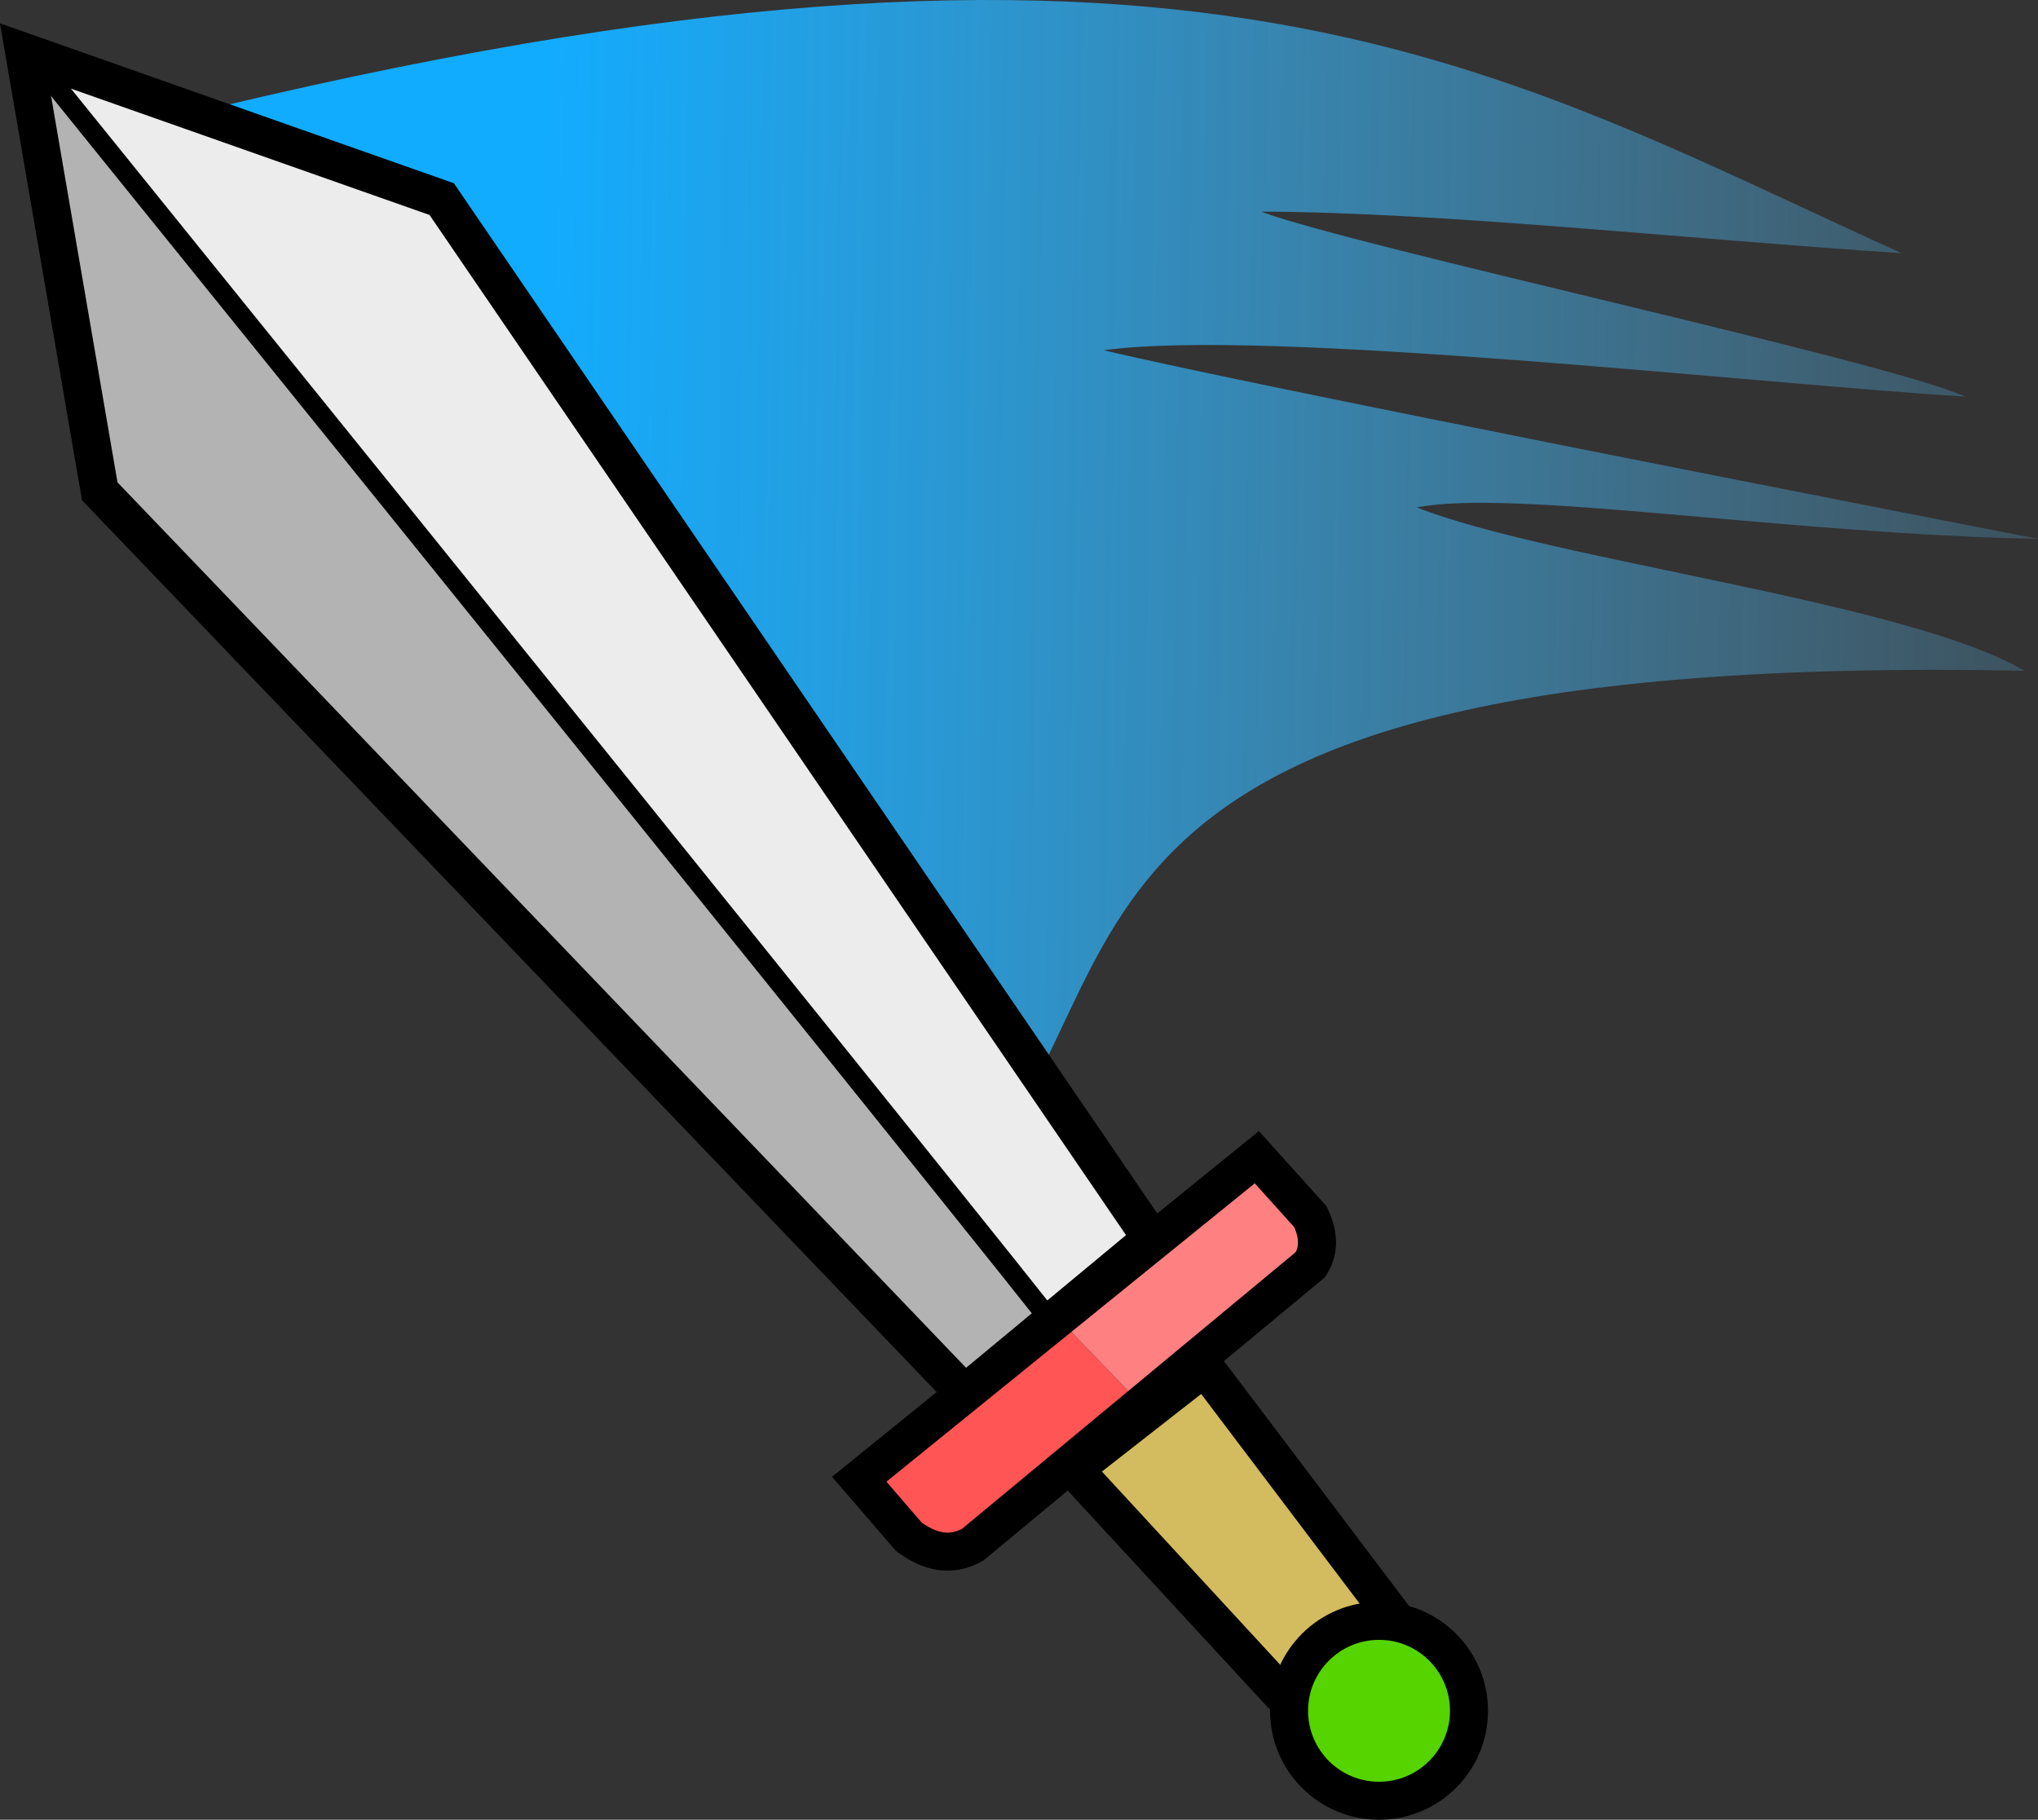
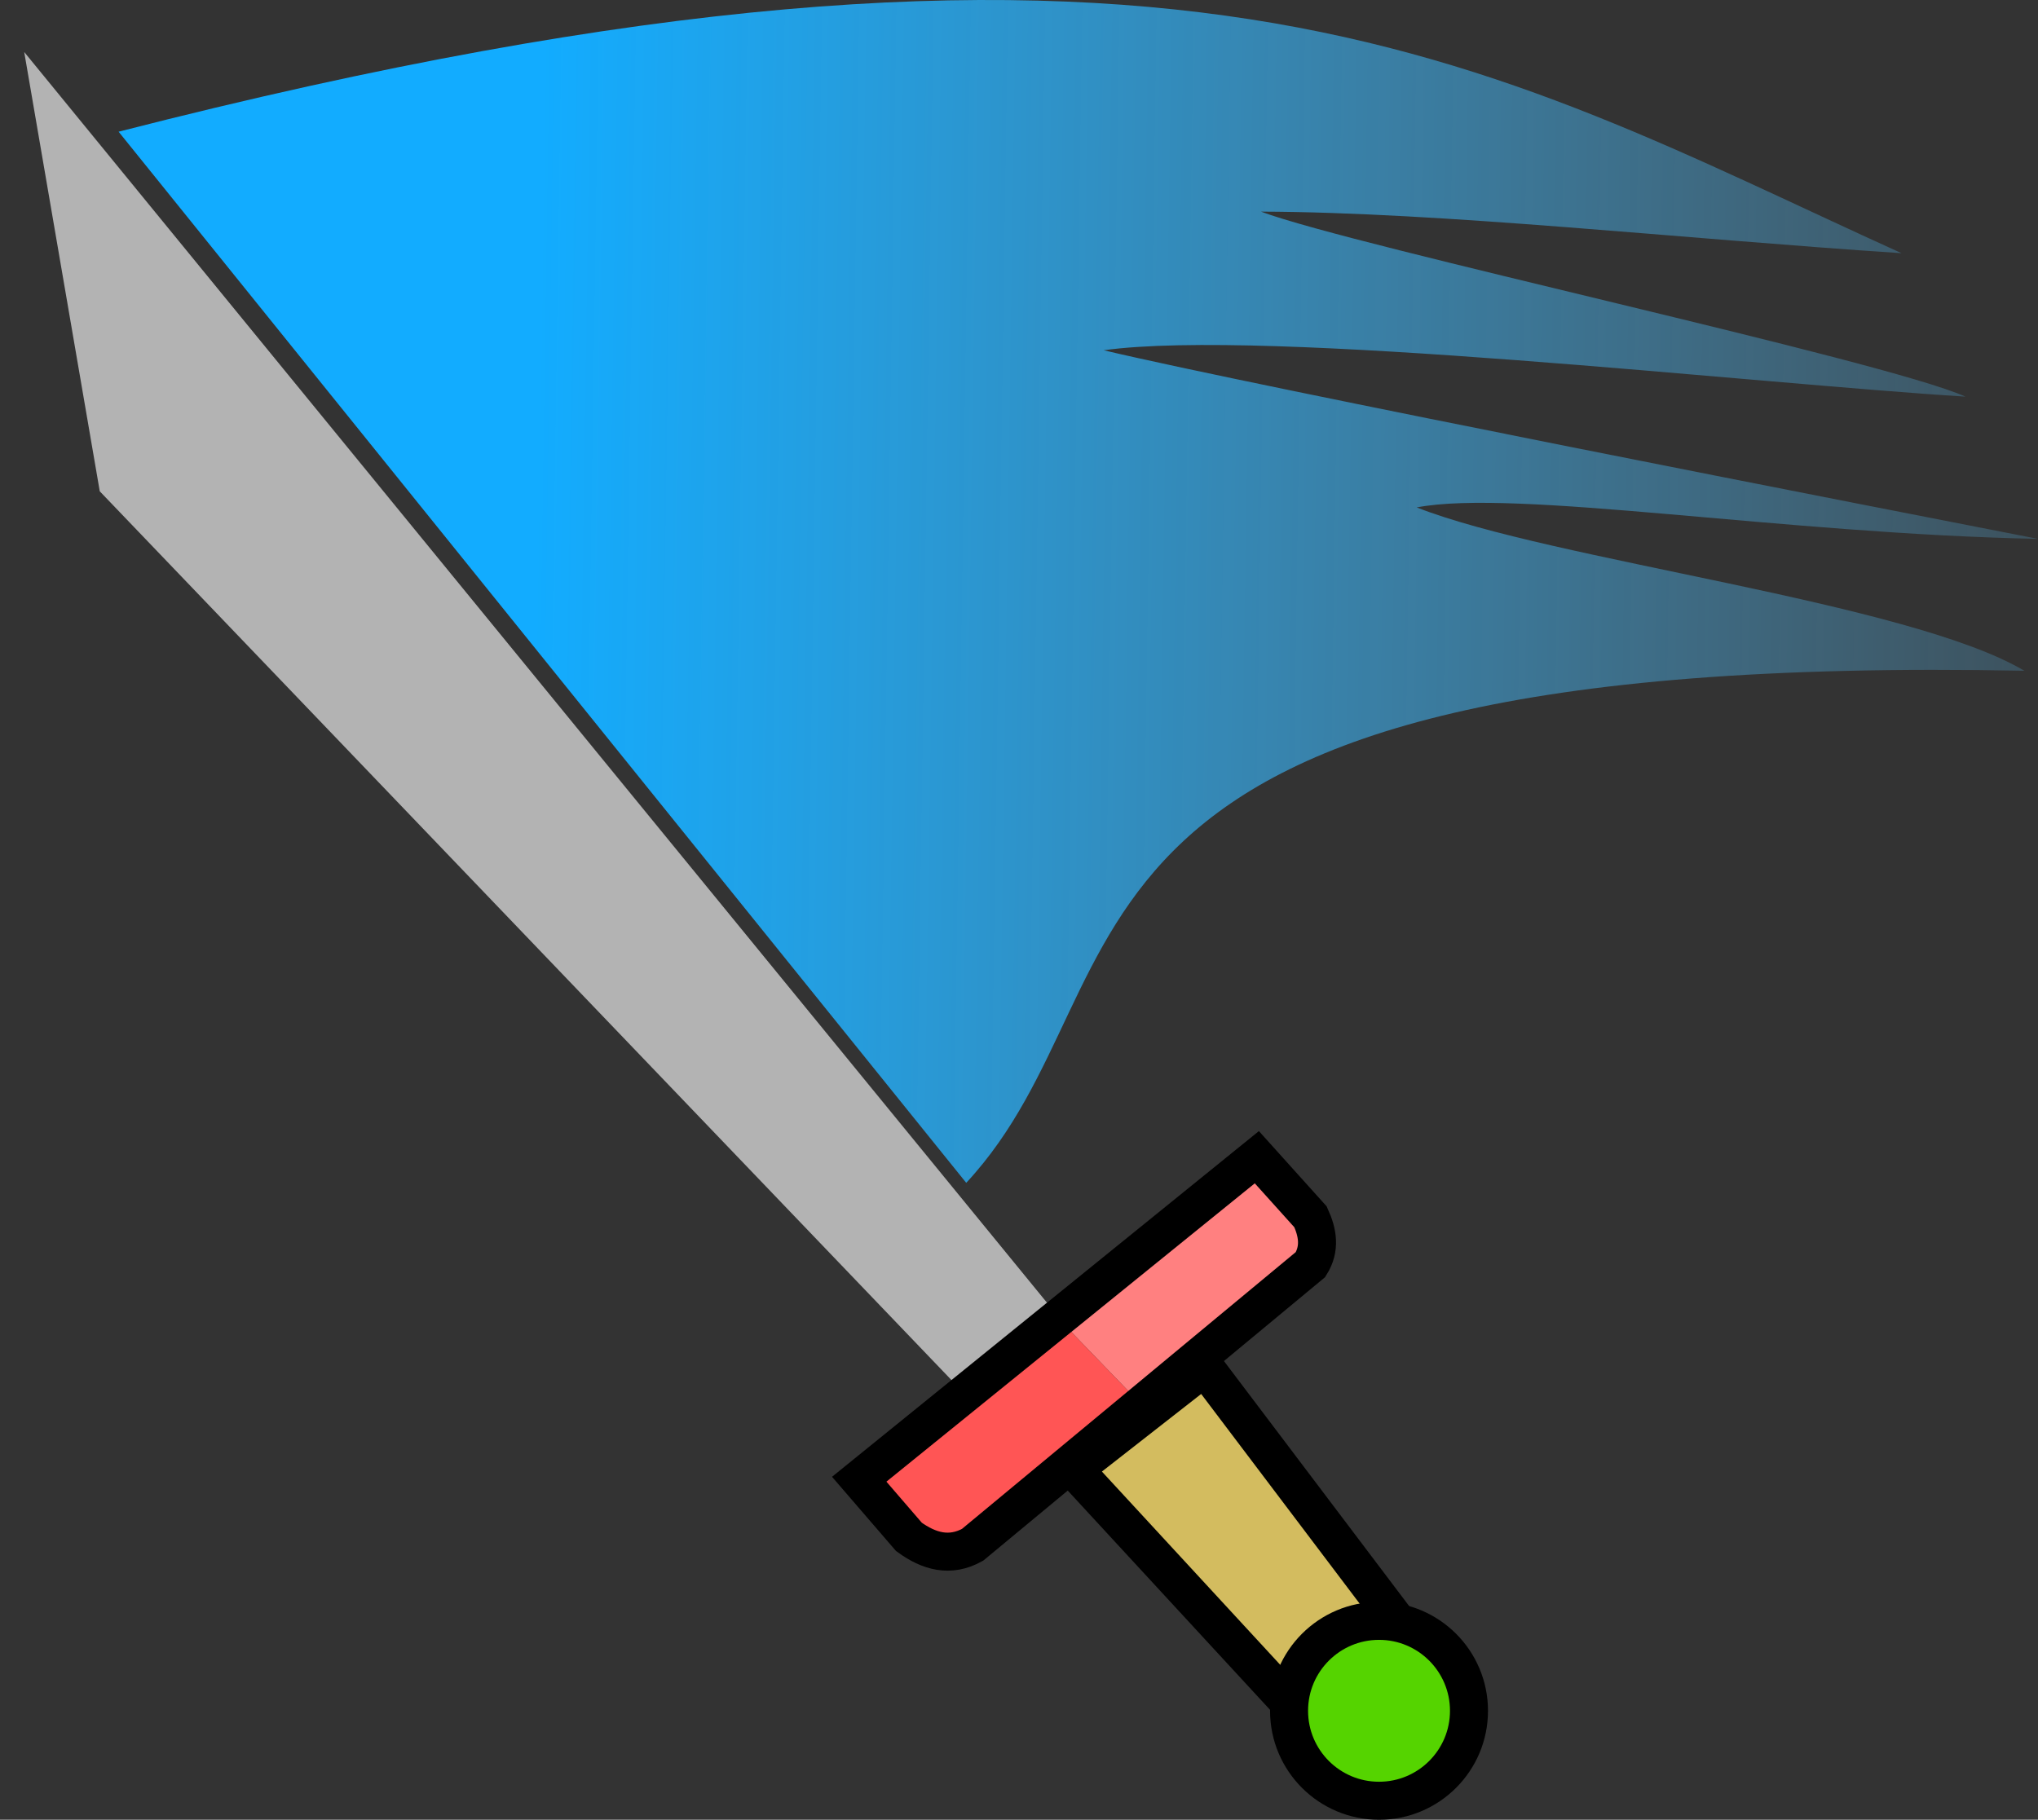
<svg xmlns="http://www.w3.org/2000/svg" xmlns:ns1="http://www.inkscape.org/namespaces/inkscape" xmlns:ns2="http://sodipodi.sourceforge.net/DTD/sodipodi-0.dtd" xmlns:xlink="http://www.w3.org/1999/xlink" width="148.223mm" height="132.374mm" viewBox="0 0 148.223 132.374" version="1.1" id="svg966" xml:space="preserve" ns1:version="1.2.2 (732a01da63, 2022-12-09)" ns2:docname="icon-slash.svg">
  <rect x="0" y="0" width="148.223" height="132.374" fill="#333333" stroke="none" />
  <ns2:namedview id="namedview968" pagecolor="#ffffff" bordercolor="#666666" borderopacity="1.0" ns1:showpageshadow="2" ns1:pageopacity="0.0" ns1:pagecheckerboard="true" ns1:deskcolor="#d1d1d1" ns1:document-units="mm" showgrid="false" ns1:zoom="0.70710678" ns1:cx="235.46656" ns1:cy="113.84419" ns1:window-width="3440" ns1:window-height="1373" ns1:window-x="-9" ns1:window-y="-9" ns1:window-maximized="1" ns1:current-layer="layer1" />
  <defs id="defs963">
    <linearGradient ns1:collect="always" id="linearGradient3837">
      <stop style="stop-color:#12acff;stop-opacity:1;" offset="0" id="stop3833" />
      <stop style="stop-color:#76ceff;stop-opacity:0;" offset="1" id="stop3835" />
    </linearGradient>
    <linearGradient ns1:collect="always" xlink:href="#linearGradient3837" id="linearGradient3839" x1="88.493" y1="124.975" x2="226.377" y2="127.033" gradientUnits="userSpaceOnUse" />
  </defs>
  <g ns1:label="Layer 1" ns1:groupmode="layer" id="layer1" transform="translate(-49.692,-77.294)">
-     <path style="font-variation-settings:normal;opacity:1;fill:url(#linearGradient3839);fill-opacity:1;stroke:none;stroke-width:1.565;stroke-linecap:round;stroke-linejoin:round;stroke-miterlimit:4;stroke-dasharray:none;stroke-dashoffset:0;stroke-opacity:1;stop-color:#000000;stop-opacity:1" d="m 58.318,86.874 c 77.063,-19.758 99.148,-4.999 129.671,8.838 -15.995,-1.052 -33.488,-2.985 -46.588,-3.024 6.942,2.584 45.241,10.787 51.239,13.458 -15.403,-0.953 -50.927,-5.005 -62.677,-3.373 11.151,2.647 57.045,11.591 67.952,13.721 -18.595,-0.372 -38.01,-3.663 -45.187,-2.289 9.831,3.867 35.745,6.872 44.196,11.883 -74.565,-1.477 -62.873,22.087 -76.958,37.249 z" id="path3746" ns2:nodetypes="cccccccccc" />
+     <path style="font-variation-settings:normal;opacity:1;fill:url(#linearGradient3839);fill-opacity:1;stroke:none;stroke-width:1.565;stroke-linecap:round;stroke-linejoin:round;stroke-miterlimit:4;stroke-dasharray:none;stroke-dashoffset:0;stroke-opacity:1;stop-color:#000000;stop-opacity:1" d="m 58.318,86.874 c 77.063,-19.758 99.148,-4.999 129.671,8.838 -15.995,-1.052 -33.488,-2.985 -46.588,-3.024 6.942,2.584 45.241,10.787 51.239,13.458 -15.403,-0.953 -50.927,-5.005 -62.677,-3.373 11.151,2.647 57.045,11.591 67.952,13.721 -18.595,-0.372 -38.01,-3.663 -45.187,-2.289 9.831,3.867 35.745,6.872 44.196,11.883 -74.565,-1.477 -62.873,22.087 -76.958,37.249 " id="path3746" ns2:nodetypes="cccccccccc" />
    <g id="g2221" transform="translate(-19.11,-28.381)">
      <path style="fill:#b3b3b3;stroke:none;stroke-width:2.765;stroke-linecap:butt;stroke-linejoin:miter;stroke-dasharray:none;stroke-opacity:1" d="m 145.753,201.422 -6.796,5.639 -62.899,-65.647 -5.495,-31.956 z" id="path1177-5" ns2:nodetypes="ccccc" />
-       <path style="fill:#ececec;stroke:none;stroke-width:2.765;stroke-linecap:butt;stroke-linejoin:miter;stroke-dasharray:none;stroke-opacity:1" d="m 152.549,195.783 -6.796,5.639 -75.19,-91.963 30.365,10.7 z M 70.563,109.459 100.928,120.159 Z" id="path1177-0" ns2:nodetypes="cccccccc" />
      <path style="font-variation-settings:normal;vector-effect:none;fill:#ff8080;fill-opacity:1;stroke:none;stroke-width:2.765;stroke-linecap:butt;stroke-linejoin:miter;stroke-miterlimit:4;stroke-dasharray:none;stroke-dashoffset:0;stroke-opacity:1;-inkscape-stroke:none;stop-color:#000000" d="m 160.212,189.854 -14.46,11.712 6.073,6.29 12.291,-10.194 c 0.724,-1.157 0.529,-2.314 0,-3.47 z" id="path1179-0" ns2:nodetypes="cccccc" />
      <path style="font-variation-settings:normal;opacity:1;vector-effect:none;fill:#d3bc5f;fill-opacity:1;stroke:#000000;stroke-width:2.765;stroke-linecap:butt;stroke-linejoin:miter;stroke-miterlimit:4;stroke-dasharray:none;stroke-dashoffset:0;stroke-opacity:1;-inkscape-stroke:none;stop-color:#000000;stop-opacity:1" d="m 156.419,205.122 14.577,19.289 -7.939,5.647 -16.147,-17.502 z" id="path1181" ns2:nodetypes="ccccc" />
      <circle style="font-variation-settings:normal;opacity:1;vector-effect:none;fill:#55d400;fill-opacity:1;stroke:#000000;stroke-width:2.765;stroke-linecap:butt;stroke-linejoin:miter;stroke-miterlimit:4;stroke-dasharray:none;stroke-dashoffset:0;stroke-opacity:1;-inkscape-stroke:none;paint-order:normal;stop-color:#000000;stop-opacity:1" id="path1235" cx="169.098" cy="230.124" r="6.543" />
-       <path style="fill:none;stroke:#000000;stroke-width:2.765;stroke-linecap:butt;stroke-linejoin:miter;stroke-dasharray:none;stroke-opacity:1" d="M 152.549,195.783 138.957,207.061 76.057,141.415 70.563,109.459 100.928,120.159 Z" id="path1177" />
      <path style="font-variation-settings:normal;vector-effect:none;fill:#ff5555;fill-opacity:1;stroke:none;stroke-width:2.765;stroke-linecap:butt;stroke-linejoin:miter;stroke-miterlimit:4;stroke-dasharray:none;stroke-dashoffset:0;stroke-opacity:1;-inkscape-stroke:none;stop-color:#000000" d="m 145.753,201.567 -14.46,11.712 3.615,4.193 c 1.463,1.066 2.985,1.487 4.627,0.578 l 12.291,-10.194 z" id="path1179-5" ns2:nodetypes="cccccc" />
      <path style="font-variation-settings:normal;opacity:1;vector-effect:none;fill:none;fill-opacity:1;stroke:#000000;stroke-width:2.765;stroke-linecap:butt;stroke-linejoin:miter;stroke-miterlimit:4;stroke-dasharray:none;stroke-dashoffset:0;stroke-opacity:1;-inkscape-stroke:none;stop-color:#000000;stop-opacity:1" d="m 160.212,189.854 -28.919,23.425 3.615,4.193 c 1.463,1.066 2.985,1.487 4.627,0.578 l 24.581,-20.388 c 0.724,-1.157 0.529,-2.314 0,-3.47 z" id="path1179" ns2:nodetypes="ccccccc" />
-       <path style="font-variation-settings:normal;fill:none;fill-opacity:1;stroke:#000000;stroke-width:1.465;stroke-linecap:butt;stroke-linejoin:miter;stroke-miterlimit:4;stroke-dasharray:none;stroke-dashoffset:0;stroke-opacity:1;stop-color:#000000" d="m 71.447,110.173 c 76.729,94.985 73.819,91.678 73.819,91.678" id="path5503" ns2:nodetypes="cc" />
    </g>
  </g>
</svg>